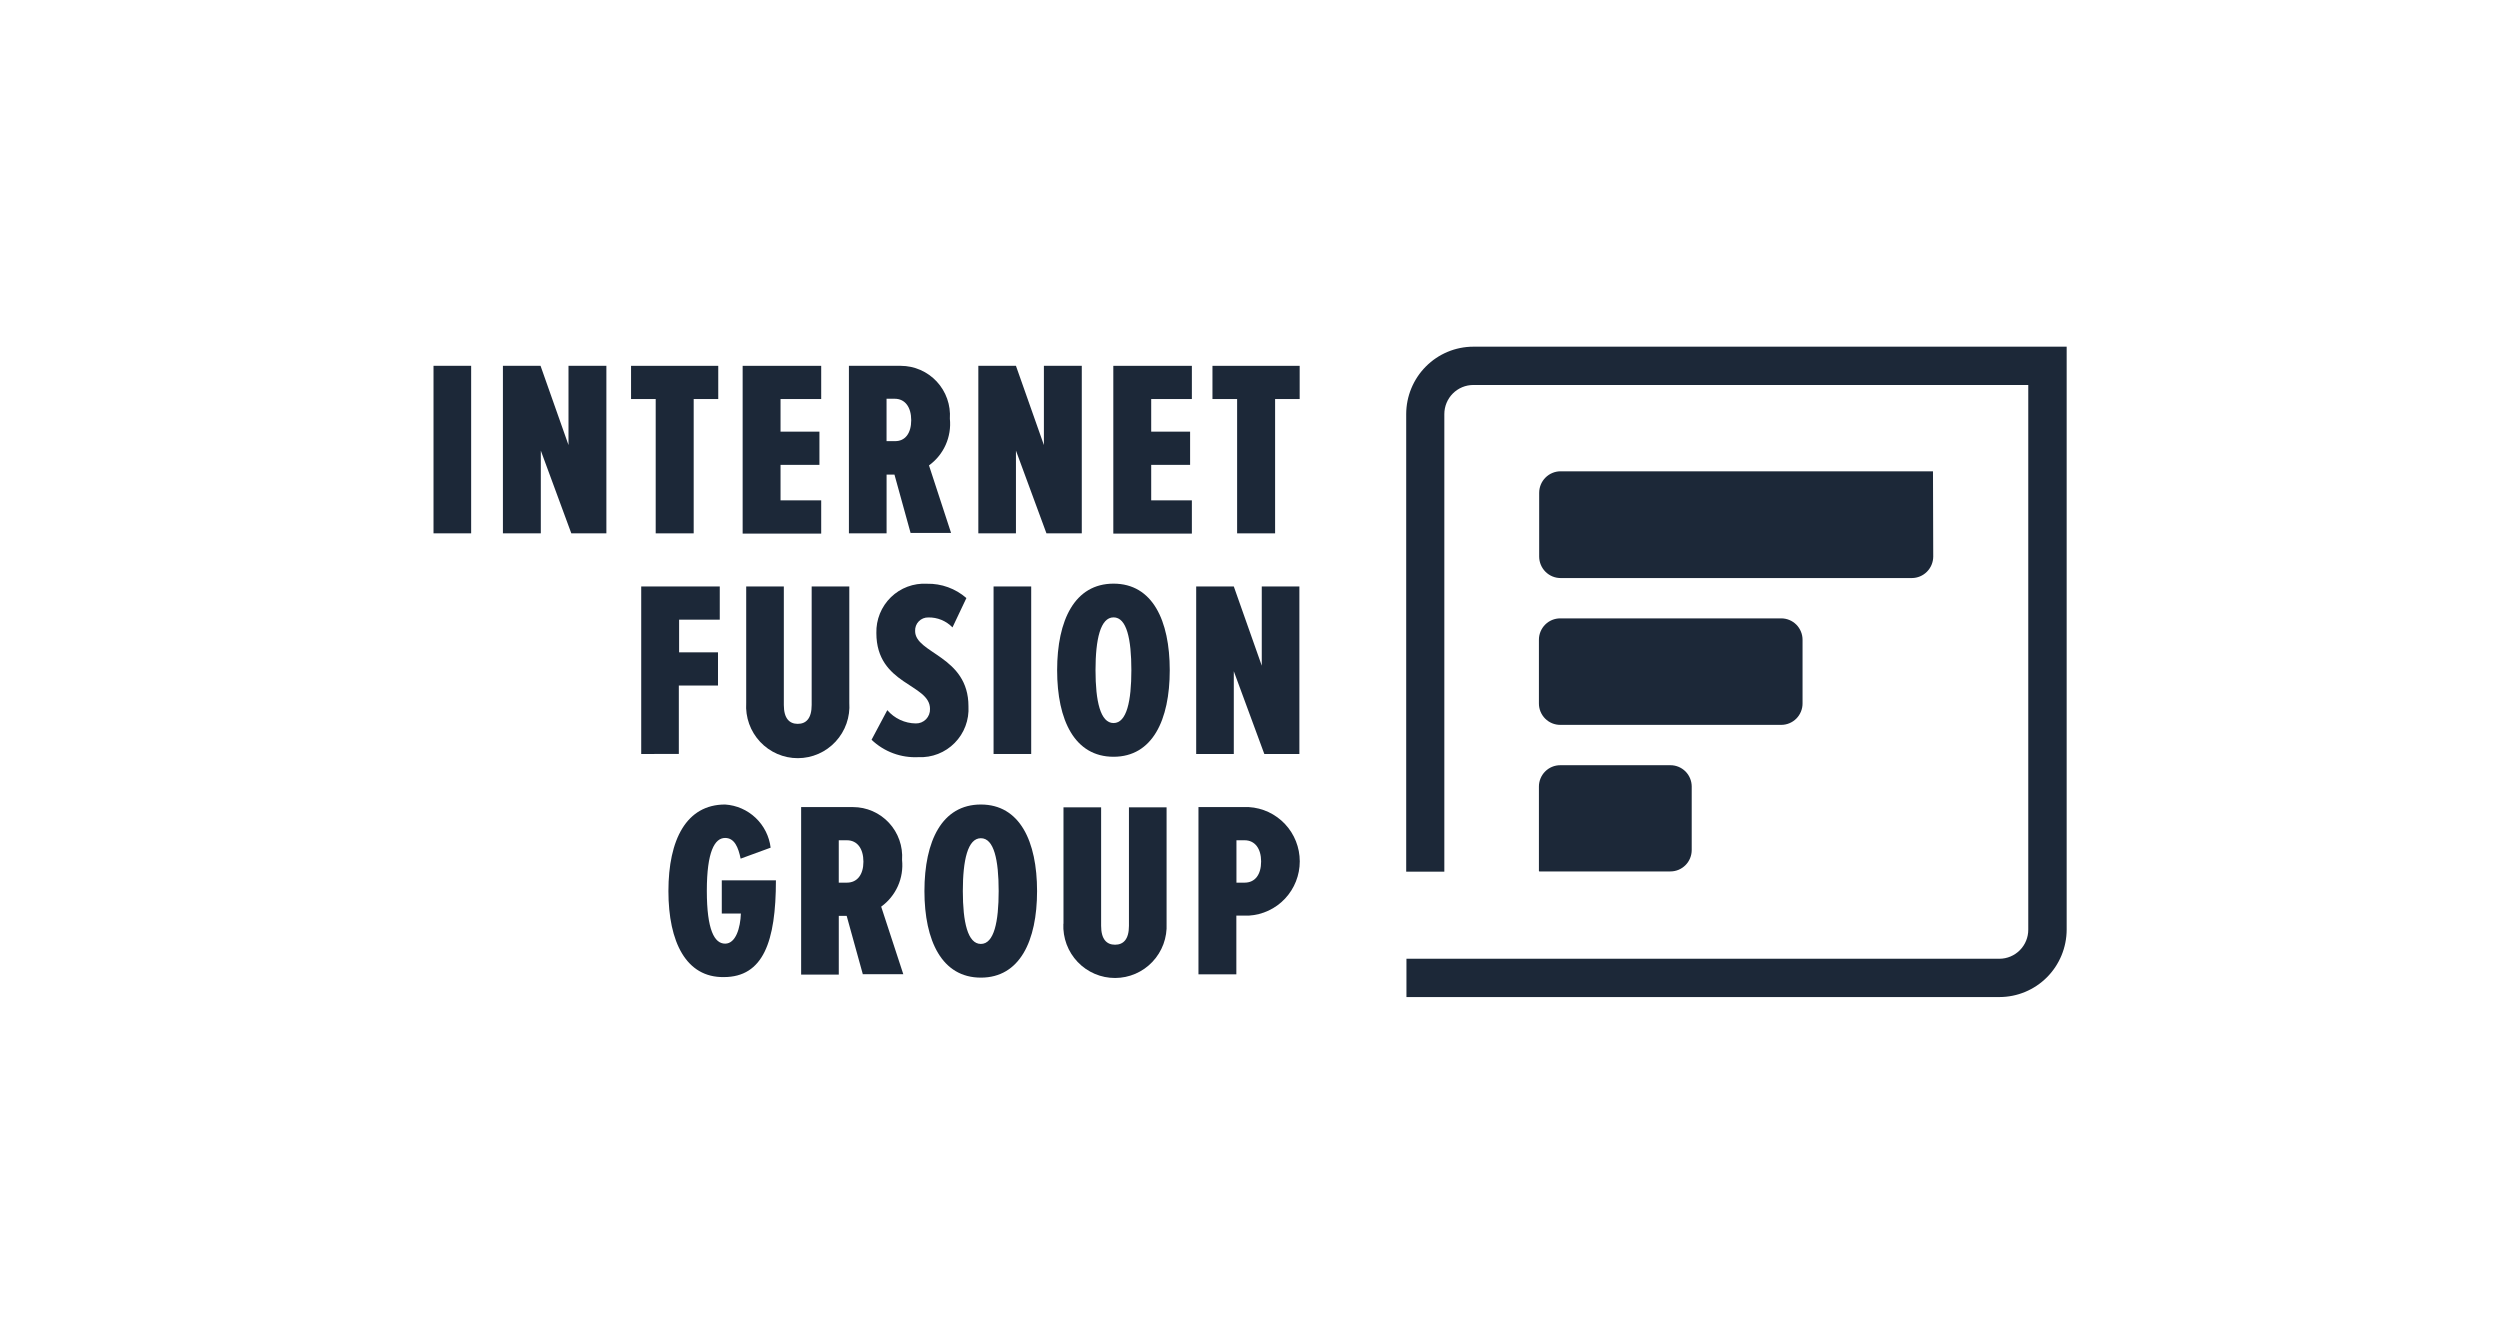
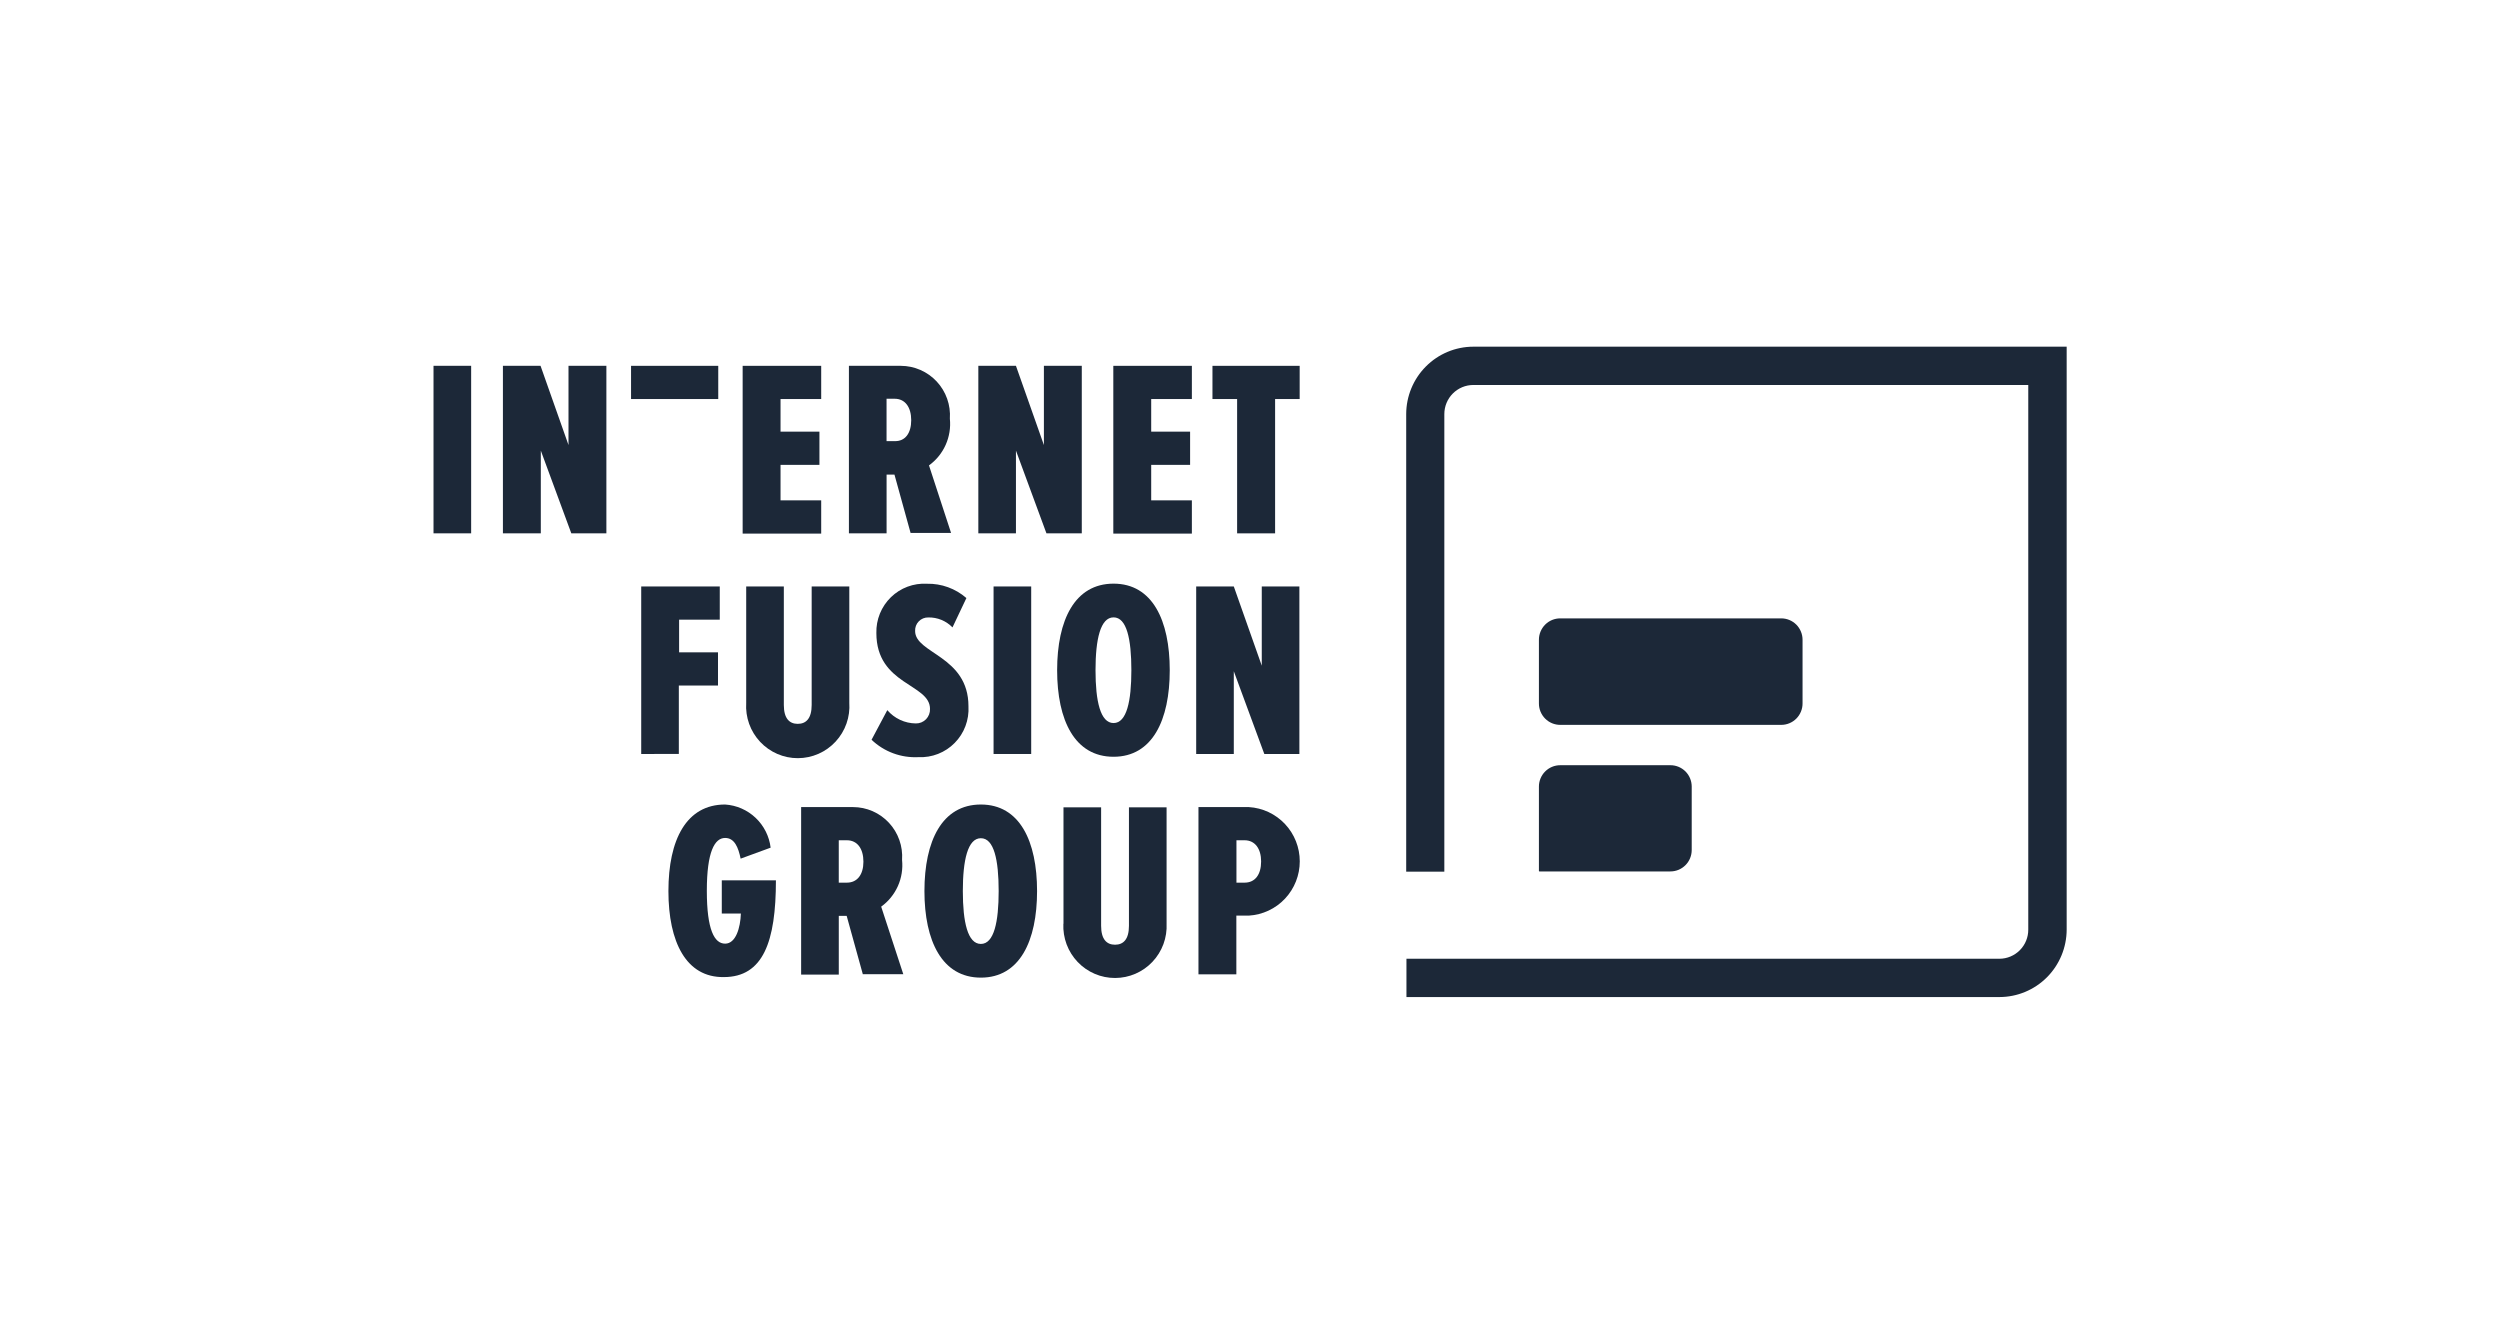
<svg xmlns="http://www.w3.org/2000/svg" width="150" height="80" viewBox="0 0 150 80" fill="none">
  <g clip-path="url(#clip0_4014_1963)">
    <path d="M26.011 32.001V21.95H28.269V32.001H26.011Z" fill="#1C2838" />
    <path d="M34.279 32.001L32.449 27.036V32.001H30.175V21.95H32.433L34.11 26.703V21.95H36.383V32.001H34.279Z" fill="#1C2838" />
-     <path d="M39.342 32.001V23.942H37.863V21.95H43.095V23.942H41.621V32.001H39.342Z" fill="#1C2838" />
+     <path d="M39.342 32.001V23.942H37.863V21.95H43.095V23.942H41.621H39.342Z" fill="#1C2838" />
    <path d="M44.559 32.001V21.95H49.272V23.942H46.832V25.899H49.166V27.892H46.832V30.021H49.272V32.016H44.559V32.001Z" fill="#1C2838" />
    <path d="M54.642 32.001L53.668 28.476H53.195V32.001H50.935V21.95H54.048C54.453 21.951 54.853 22.034 55.224 22.197C55.595 22.359 55.929 22.596 56.205 22.893C56.481 23.191 56.694 23.542 56.829 23.925C56.964 24.308 57.02 24.715 56.992 25.121C57.047 25.657 56.96 26.199 56.74 26.692C56.52 27.184 56.175 27.609 55.739 27.924L57.065 31.978H54.641L54.642 32.001ZM54.673 25.213C54.673 24.432 54.307 23.925 53.682 23.925H53.193V26.468H53.682C54.322 26.485 54.673 25.979 54.673 25.213Z" fill="#1C2838" />
    <path d="M62.787 32.001L60.957 27.036V32.001H58.7V21.95H60.957L62.634 26.703V21.95H64.907V32.001H62.787Z" fill="#1C2838" />
    <path d="M66.799 32.001V21.95H71.512V23.942H69.072V25.899H71.406V27.892H69.072V30.021H71.512V32.016H66.799V32.001Z" fill="#1C2838" />
    <path d="M74.227 32.001V23.942H72.748V21.95H77.98V23.942H76.506V32.001H74.227Z" fill="#1C2838" />
    <path d="M38.473 45.239V35.188H43.186V37.18H40.746V39.138H43.08V41.13H40.73V45.236L38.473 45.239Z" fill="#1C2838" />
    <path d="M44.772 42.178V35.188H47.03V42.297C47.03 43.109 47.365 43.431 47.865 43.431C48.365 43.431 48.7 43.109 48.7 42.297V35.188H50.958V42.159C50.988 42.584 50.93 43.011 50.789 43.413C50.648 43.815 50.425 44.184 50.136 44.496C49.847 44.809 49.498 45.058 49.109 45.229C48.72 45.4 48.3 45.489 47.876 45.49C47.451 45.492 47.031 45.405 46.641 45.237C46.251 45.068 45.9 44.821 45.609 44.511C45.318 44.2 45.093 43.833 44.949 43.432C44.806 43.031 44.745 42.604 44.772 42.178Z" fill="#1C2838" />
    <path d="M52.293 44.386L53.238 42.609C53.45 42.856 53.712 43.055 54.006 43.192C54.301 43.33 54.621 43.402 54.946 43.406C55.06 43.408 55.174 43.388 55.279 43.345C55.386 43.301 55.481 43.237 55.562 43.155C55.642 43.073 55.704 42.975 55.745 42.868C55.786 42.761 55.805 42.647 55.8 42.532C55.8 41.015 52.582 41.107 52.582 37.981C52.572 37.582 52.644 37.185 52.794 36.816C52.944 36.446 53.169 36.112 53.454 35.834C53.739 35.556 54.079 35.34 54.452 35.201C54.824 35.062 55.221 35.002 55.618 35.025C56.485 35.006 57.329 35.312 57.984 35.883L57.149 37.644C56.961 37.45 56.736 37.297 56.487 37.194C56.237 37.091 55.969 37.041 55.7 37.047C55.594 37.044 55.488 37.063 55.389 37.103C55.291 37.143 55.201 37.203 55.127 37.28C55.052 37.356 54.994 37.447 54.956 37.547C54.919 37.646 54.902 37.753 54.907 37.86C54.907 39.223 58.108 39.346 58.108 42.38C58.131 42.783 58.069 43.188 57.927 43.566C57.785 43.944 57.565 44.288 57.281 44.576C56.998 44.864 56.657 45.088 56.282 45.235C55.907 45.382 55.505 45.448 55.103 45.429C54.589 45.455 54.074 45.376 53.591 45.197C53.108 45.018 52.666 44.742 52.293 44.386Z" fill="#1C2838" />
    <path d="M59.614 45.239V35.188H61.872V45.239H59.614Z" fill="#1C2838" />
    <path d="M63.428 40.213C63.428 37.21 64.48 35.019 66.814 35.019C69.148 35.019 70.185 37.225 70.185 40.213C70.185 43.2 69.148 45.406 66.814 45.406C64.48 45.406 63.428 43.216 63.428 40.213ZM67.882 40.213C67.882 38.343 67.603 37.042 66.814 37.042C66.025 37.042 65.731 38.359 65.731 40.213C65.731 42.066 66.021 43.383 66.814 43.383C67.608 43.383 67.882 42.051 67.882 40.213Z" fill="#1C2838" />
    <path d="M75.859 45.239L74.028 40.274V45.239H71.771V35.188H74.028L75.706 39.941V35.188H77.963V45.239H75.859Z" fill="#1C2838" />
    <path d="M40.105 53.465C40.105 50.37 41.188 48.271 43.507 48.271C44.191 48.315 44.839 48.598 45.338 49.071C45.836 49.543 46.155 50.176 46.238 50.86L44.438 51.519C44.299 50.845 44.072 50.277 43.508 50.277C42.883 50.277 42.41 51.09 42.41 53.448C42.41 55.806 42.868 56.619 43.508 56.619C44.149 56.619 44.424 55.669 44.453 54.811H43.307V52.819H46.555C46.555 56.496 45.792 58.625 43.428 58.625C41.173 58.658 40.105 56.529 40.105 53.465Z" fill="#1C2838" />
    <path d="M51.775 58.475L50.8 54.951H50.327V58.475H48.068V48.425H51.18C51.585 48.425 51.986 48.509 52.357 48.671C52.728 48.834 53.062 49.071 53.338 49.368C53.614 49.666 53.826 50.017 53.961 50.4C54.097 50.783 54.152 51.19 54.124 51.596C54.179 52.132 54.093 52.674 53.873 53.166C53.653 53.658 53.307 54.084 52.871 54.399L54.198 58.453H51.773L51.775 58.475ZM51.805 51.703C51.805 50.922 51.439 50.416 50.814 50.416H50.326V52.959H50.814C51.439 52.96 51.805 52.469 51.805 51.703Z" fill="#1C2838" />
    <path d="M55.466 53.465C55.466 50.462 56.518 48.271 58.852 48.271C61.187 48.271 62.224 50.477 62.224 53.465C62.224 56.452 61.187 58.658 58.852 58.658C56.518 58.658 55.466 56.452 55.466 53.465ZM59.92 53.465C59.92 51.596 59.642 50.293 58.852 50.293C58.063 50.293 57.77 51.611 57.77 53.465C57.77 55.319 58.059 56.636 58.852 56.636C59.646 56.636 59.92 55.303 59.92 53.465Z" fill="#1C2838" />
    <path d="M63.809 55.43V48.44H66.067V55.549C66.067 56.361 66.402 56.683 66.902 56.683C67.402 56.683 67.737 56.361 67.737 55.549V48.44H69.995V55.411C70.016 55.832 69.951 56.252 69.806 56.647C69.66 57.042 69.436 57.404 69.147 57.709C68.859 58.015 68.511 58.258 68.126 58.425C67.741 58.592 67.326 58.678 66.906 58.679C66.487 58.68 66.072 58.596 65.686 58.431C65.3 58.266 64.951 58.024 64.661 57.72C64.371 57.416 64.145 57.056 63.997 56.662C63.85 56.267 63.783 55.847 63.802 55.426L63.809 55.43Z" fill="#1C2838" />
    <path d="M71.908 58.475V48.425H74.929C75.756 48.474 76.533 48.838 77.101 49.443C77.669 50.048 77.986 50.849 77.986 51.681C77.986 52.513 77.669 53.313 77.101 53.919C76.533 54.524 75.756 54.888 74.929 54.937H74.181V58.461H71.908V58.475ZM75.667 51.688C75.667 50.922 75.3 50.416 74.675 50.416H74.187V52.959H74.675C75.31 52.96 75.667 52.469 75.667 51.688Z" fill="#1C2838" />
-     <path d="M115.977 28.278H93.632C93.292 28.279 92.967 28.416 92.727 28.657C92.487 28.898 92.352 29.224 92.35 29.565V33.396C92.352 33.737 92.487 34.063 92.727 34.304C92.967 34.545 93.292 34.682 93.632 34.683H114.712C115.051 34.682 115.376 34.545 115.616 34.304C115.856 34.063 115.992 33.737 115.994 33.396L115.979 28.279L115.977 28.278Z" fill="#1C2838" />
    <path d="M106.871 37.102H93.616C93.448 37.102 93.281 37.135 93.125 37.199C92.97 37.264 92.828 37.359 92.709 37.478C92.59 37.598 92.496 37.74 92.431 37.897C92.367 38.053 92.334 38.221 92.335 38.39V42.205C92.334 42.374 92.367 42.542 92.431 42.698C92.496 42.855 92.59 42.997 92.709 43.116C92.828 43.236 92.97 43.331 93.125 43.395C93.281 43.46 93.448 43.493 93.616 43.492H106.871C107.04 43.493 107.207 43.46 107.362 43.395C107.518 43.331 107.66 43.236 107.779 43.116C107.898 42.997 107.992 42.855 108.056 42.698C108.121 42.542 108.154 42.374 108.153 42.205V38.39C108.154 38.221 108.121 38.053 108.056 37.897C107.992 37.74 107.898 37.598 107.779 37.478C107.66 37.359 107.518 37.264 107.362 37.199C107.207 37.135 107.04 37.102 106.871 37.102Z" fill="#1C2838" />
    <path d="M100.221 45.913H93.616C93.448 45.912 93.281 45.945 93.125 46.01C92.97 46.074 92.828 46.169 92.709 46.289C92.59 46.408 92.496 46.55 92.431 46.707C92.367 46.863 92.334 47.031 92.335 47.2V52.255C92.335 52.263 92.338 52.271 92.344 52.276C92.35 52.282 92.357 52.285 92.365 52.286H100.221C100.389 52.286 100.556 52.254 100.712 52.189C100.868 52.124 101.009 52.029 101.128 51.91C101.247 51.79 101.342 51.648 101.406 51.492C101.47 51.335 101.503 51.168 101.503 50.999V47.185C101.5 46.845 101.364 46.521 101.124 46.282C100.883 46.044 100.559 45.911 100.221 45.913Z" fill="#1C2838" />
    <path d="M88.398 20.801C87.331 20.803 86.308 21.23 85.554 21.988C84.799 22.746 84.374 23.774 84.372 24.845V52.302H86.66V24.845C86.66 24.616 86.705 24.389 86.792 24.177C86.879 23.965 87.008 23.773 87.169 23.611C87.331 23.449 87.522 23.32 87.733 23.232C87.944 23.144 88.17 23.099 88.398 23.099H121.696V55.779C121.698 56.239 121.517 56.682 121.194 57.009C120.871 57.336 120.432 57.522 119.973 57.525H84.387V59.823H119.973C121.04 59.821 122.063 59.394 122.818 58.636C123.572 57.878 123.997 56.85 124 55.779V20.801H88.398Z" fill="#1C2838" />
  </g>
  <defs>
    <clipPath id="clip0_4014_1963">
      <rect width="97.989" height="39.022" fill="white" transform="translate(26.011 20.801)" />
    </clipPath>
  </defs>
</svg>